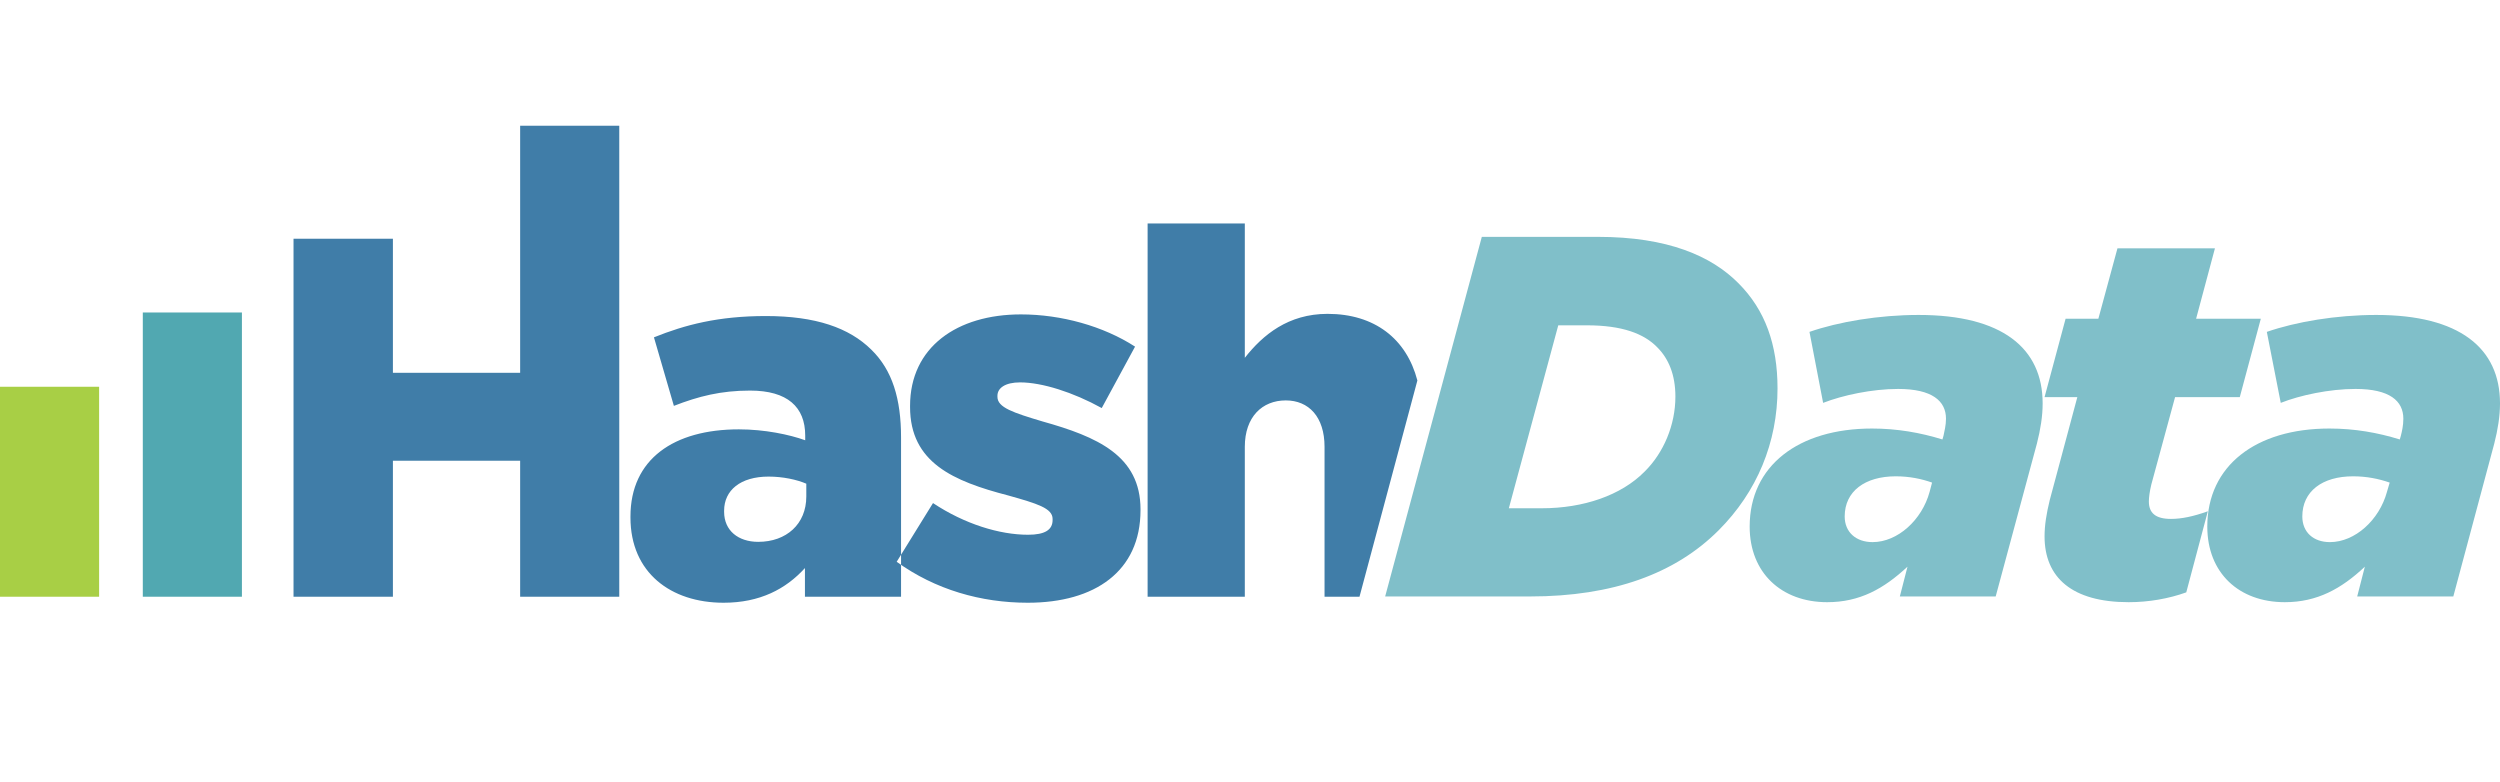
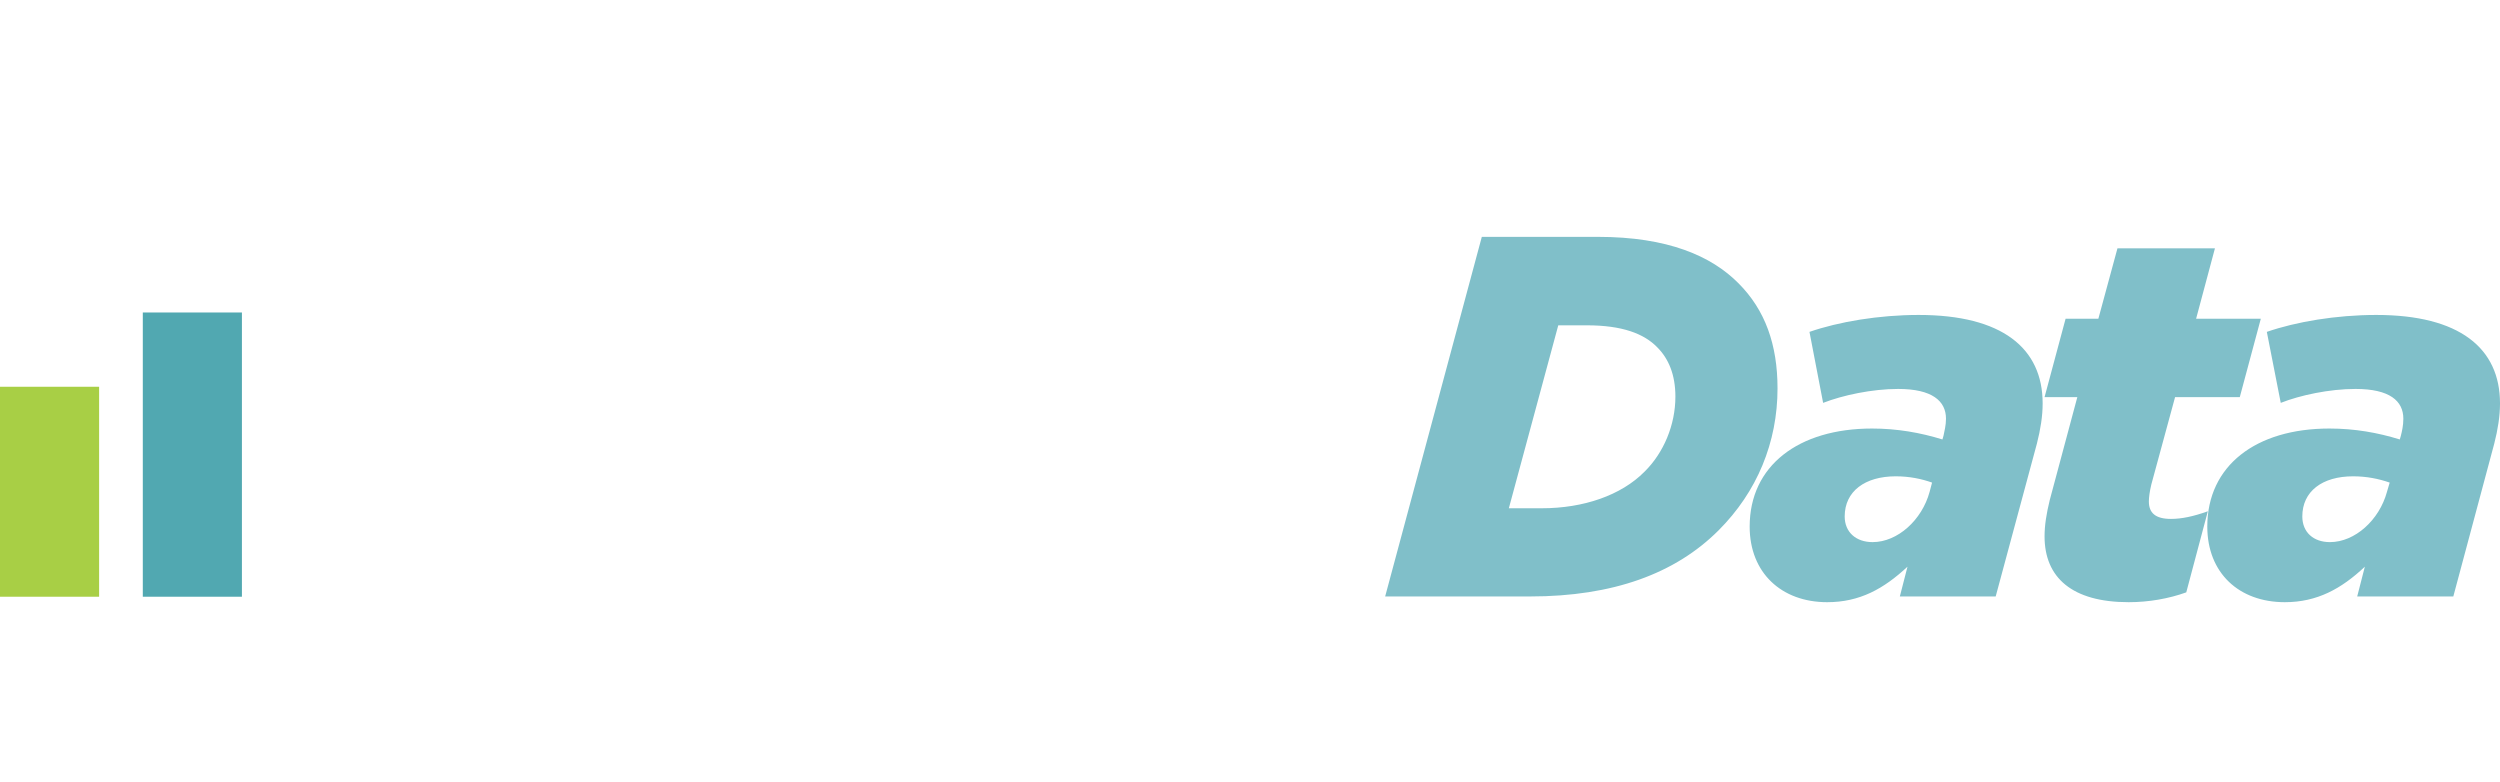
<svg xmlns="http://www.w3.org/2000/svg" id="svg26" viewBox="0 0 9156 2863" style="shape-rendering:geometricPrecision;text-rendering:geometricPrecision;image-rendering:optimizeQuality;fill-rule:evenodd;clip-rule:evenodd" version="1.1" height="111.965" width="358.033" xml:space="preserve">
  <defs id="defs12">
    <style id="style10" type="text/css" />
  </defs>
  <path d="M5073 2184.316h531c304 0 532-84 690-242 141-141 216-322 216-520 0-160-45-287-143-385-99-100-259-170-515-170h-425zm453-323 181-670h105c128 0 209 30 258 81 41 41 66 100 66 180 0 104-43 206-113 275-86 87-224 134-376 134zm1166 344c119 0 207-49 294-130l-28 109h351l151-560c13-51 21-100 21-147 0-203-149-324-454-324-146 0-293 25-400 62l50 260c72-28 179-51 275-51 124 0 175 44 175 109 0 25-6 46-9 62l-4 14c-81-25-166-40-258-40-269 0-448 136-448 359 0 170 117 277 284 277zm166-220c-60 0-102-36-102-94 0-92 74-147 187-147 49 0 94 9 133 23l-9 34c-28 103-117 184-209 184zm938 220c74 0 147-13 211-36l79-297c-53 19-96 28-135 28-57 0-81-22-81-64 0-15 3-37 9-62l87-320h237l77-287h-237l69-258h-357l-70 258h-120l-77 287h120l-101 377c-12 49-19 92-19 133 0 151 101 241 308 241zm572 0c118 0 207-49 293-130l-28 109h352l150-560c13-51 21-100 21-147 0-203-149-324-453-324-147 0-294 25-401 62l51 260c71-28 178-51 274-51 125 0 175 44 175 109 0 25-5 46-9 62l-4 14c-81-25-165-40-258-40-269 0-447 136-447 359 0 170 116 277 284 277zm165-220c-60 0-101-36-101-94 0-92 73-147 186-147 49 0 94 9 134 23l-10 34c-28 103-117 184-209 184z" id="path15" style="fill:#80bfc9;fill-rule:nonzero" />
-   <path d="M2268 1078.315v-618h-363v905h-466v-491h-364v1311h364v-498h466v498h363zm382 1129c133 0 228-50 298-127v105h352v-583c0-142-32-247-109-322-81-80-204-123-386-123-174 0-296 32-410 78l73 251c90-35 172-56 279-56 137 0 202 60 202 165v17c-58-21-149-40-243-40-238 0-397 109-397 319v4c0 202 148 312 341 312zm127-223c-73 0-125-41-125-110v-4c0-75 60-125 163-125 52 0 103 11 138 26v47c0 101-73 166-176 166zm987 223c247 0 413-116 413-339v-3c0-197-159-266-359-322-107-32-165-51-165-90v-4c0-28 28-49 83-49 80 0 194 36 299 94l122-225c-116-75-270-118-418-118-234 0-406 120-406 335v4c0 204 159 272 359 324 107 30 163 47 163 86v4c0 36-28 54-90 54-104 0-232-39-348-116l-133 215c141 102 309 150 480 150zm439-22h356v-549c0-110 64-170 150-170 84 0 142 60 142 170v549h128l212-792c-40-153-157-244-329-244-144 0-237 77-303 161v-492h-356z" id="path17" style="fill:#407da8" />
  <path transform="translate(0 460.315)" id="polygon19" style="fill:#51a8b1" d="M523 684v1041h363V684z" />
  <path transform="translate(0 460.315)" id="polygon21" style="fill:#a8cf45" d="M0 956v769h363V956z" />
</svg>